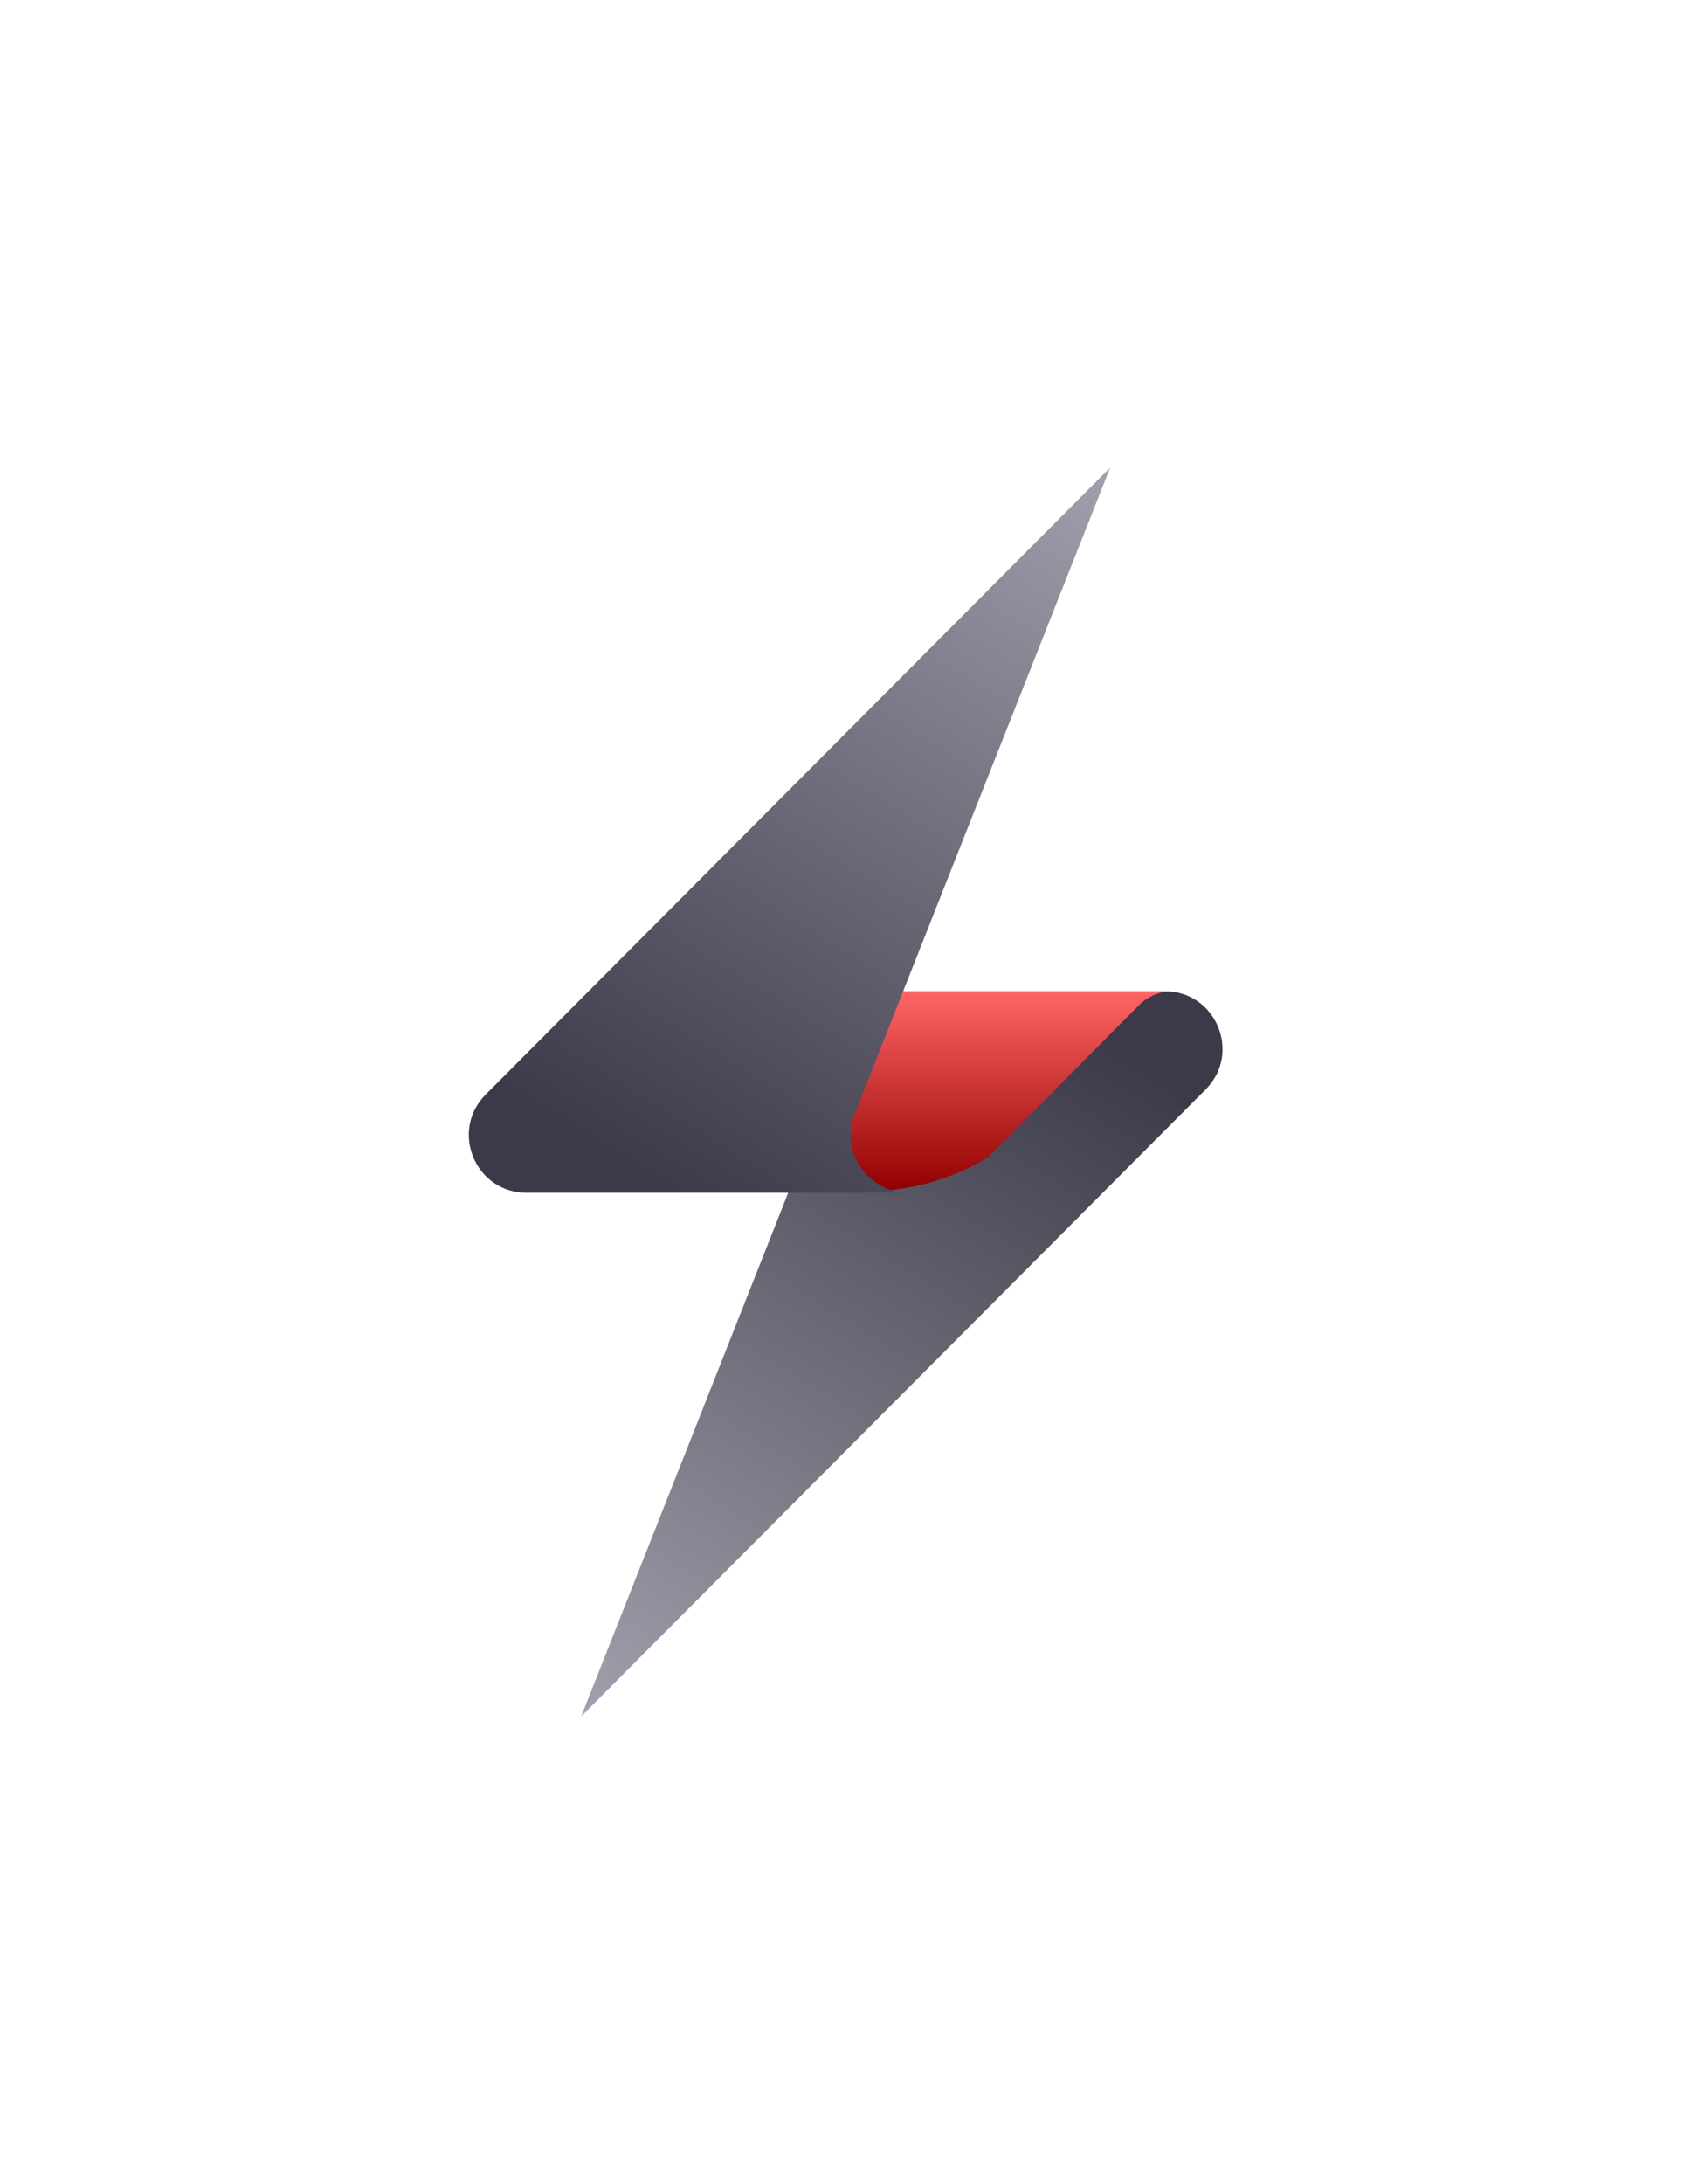
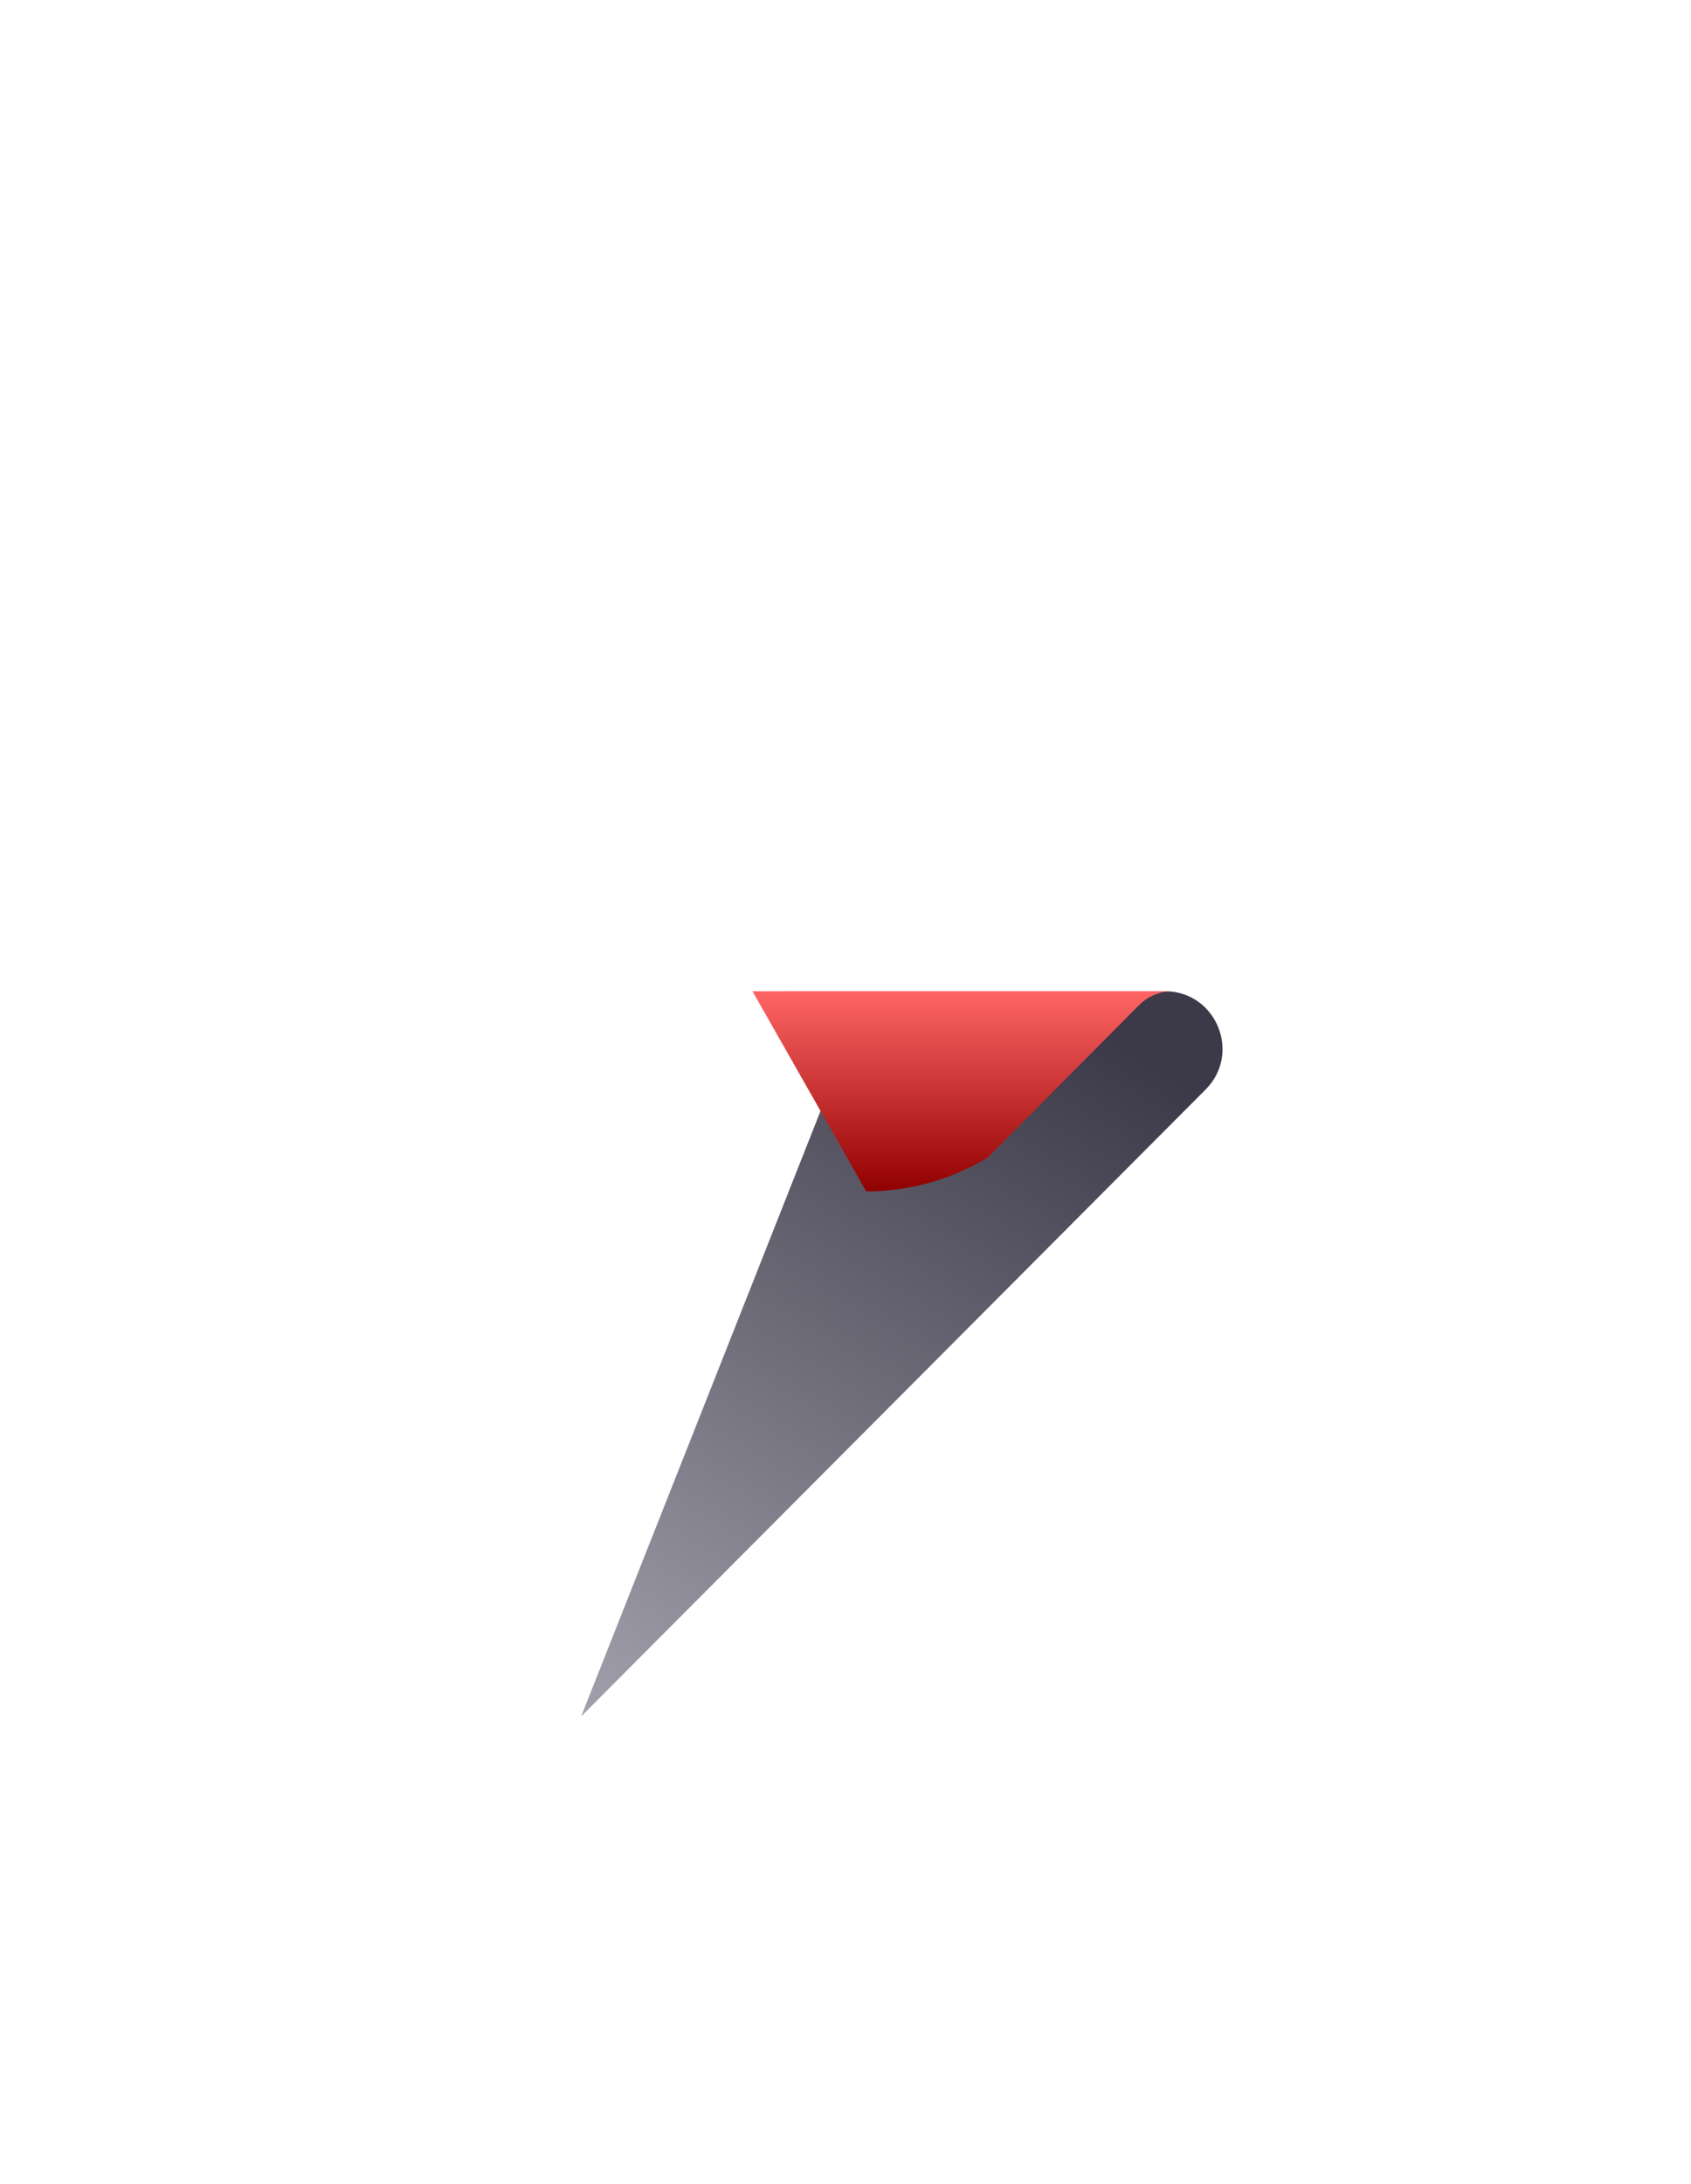
<svg xmlns="http://www.w3.org/2000/svg" width="182" height="235" viewBox="0 0 182 235" fill="none">
  <g filter="url(#filter0_d)">
    <path fill-rule="evenodd" clip-rule="evenodd" d="M54.523 76.674C58.441 76.815 61.625 80.811 60.11 84.998L32.551 154.685L99.794 87.197C103.638 83.28 100.868 76.659 95.385 76.659H54.528L54.523 76.674Z" fill="url(#paint0_linear)" />
    <path fill-rule="evenodd" clip-rule="evenodd" d="M92.584 78.163C93.484 77.257 94.637 76.755 95.817 76.659H50.988L63.231 98.193C67.857 98.193 72.376 96.924 76.305 94.549L92.584 78.163Z" fill="url(#paint1_linear)" />
-     <path fill-rule="evenodd" clip-rule="evenodd" d="M67.515 98.326C63.596 98.184 60.412 94.189 61.927 90.002L89.486 20.314L22.244 87.802C18.399 91.72 21.169 98.341 26.652 98.341H67.509L67.515 98.326Z" fill="url(#paint2_linear)" />
  </g>
  <defs>
    <filter id="filter0_d" x="0.457" y="0.314" width="181.123" height="234.371" filterUnits="userSpaceOnUse" color-interpolation-filters="sRGB">
      <feFlood flood-opacity="0" result="BackgroundImageFix" />
      <feColorMatrix in="SourceAlpha" type="matrix" values="0 0 0 0 0 0 0 0 0 0 0 0 0 0 0 0 0 0 127 0" />
      <feOffset dx="30" dy="30" />
      <feGaussianBlur stdDeviation="25" />
      <feColorMatrix type="matrix" values="0 0 0 0 0 0 0 0 0 0 0 0 0 0 0 0 0 0 0.25 0" />
      <feBlend mode="normal" in2="BackgroundImageFix" result="effect1_dropShadow" />
      <feBlend mode="normal" in="SourceGraphic" in2="effect1_dropShadow" result="shape" />
    </filter>
    <linearGradient id="paint0_linear" x1="32.551" y1="154.685" x2="80.635" y2="76.512" gradientUnits="userSpaceOnUse">
      <stop stop-color="#A2A0AC" />
      <stop offset="1" stop-color="#3C3948" />
    </linearGradient>
    <linearGradient id="paint1_linear" x1="73.403" y1="76.659" x2="73.403" y2="98.193" gradientUnits="userSpaceOnUse">
      <stop stop-color="#FF6565" />
      <stop offset="1" stop-color="#910000" />
    </linearGradient>
    <linearGradient id="paint2_linear" x1="89.486" y1="20.314" x2="41.402" y2="98.488" gradientUnits="userSpaceOnUse">
      <stop stop-color="#A2A0AC" />
      <stop offset="1" stop-color="#3C3948" />
    </linearGradient>
  </defs>
</svg>